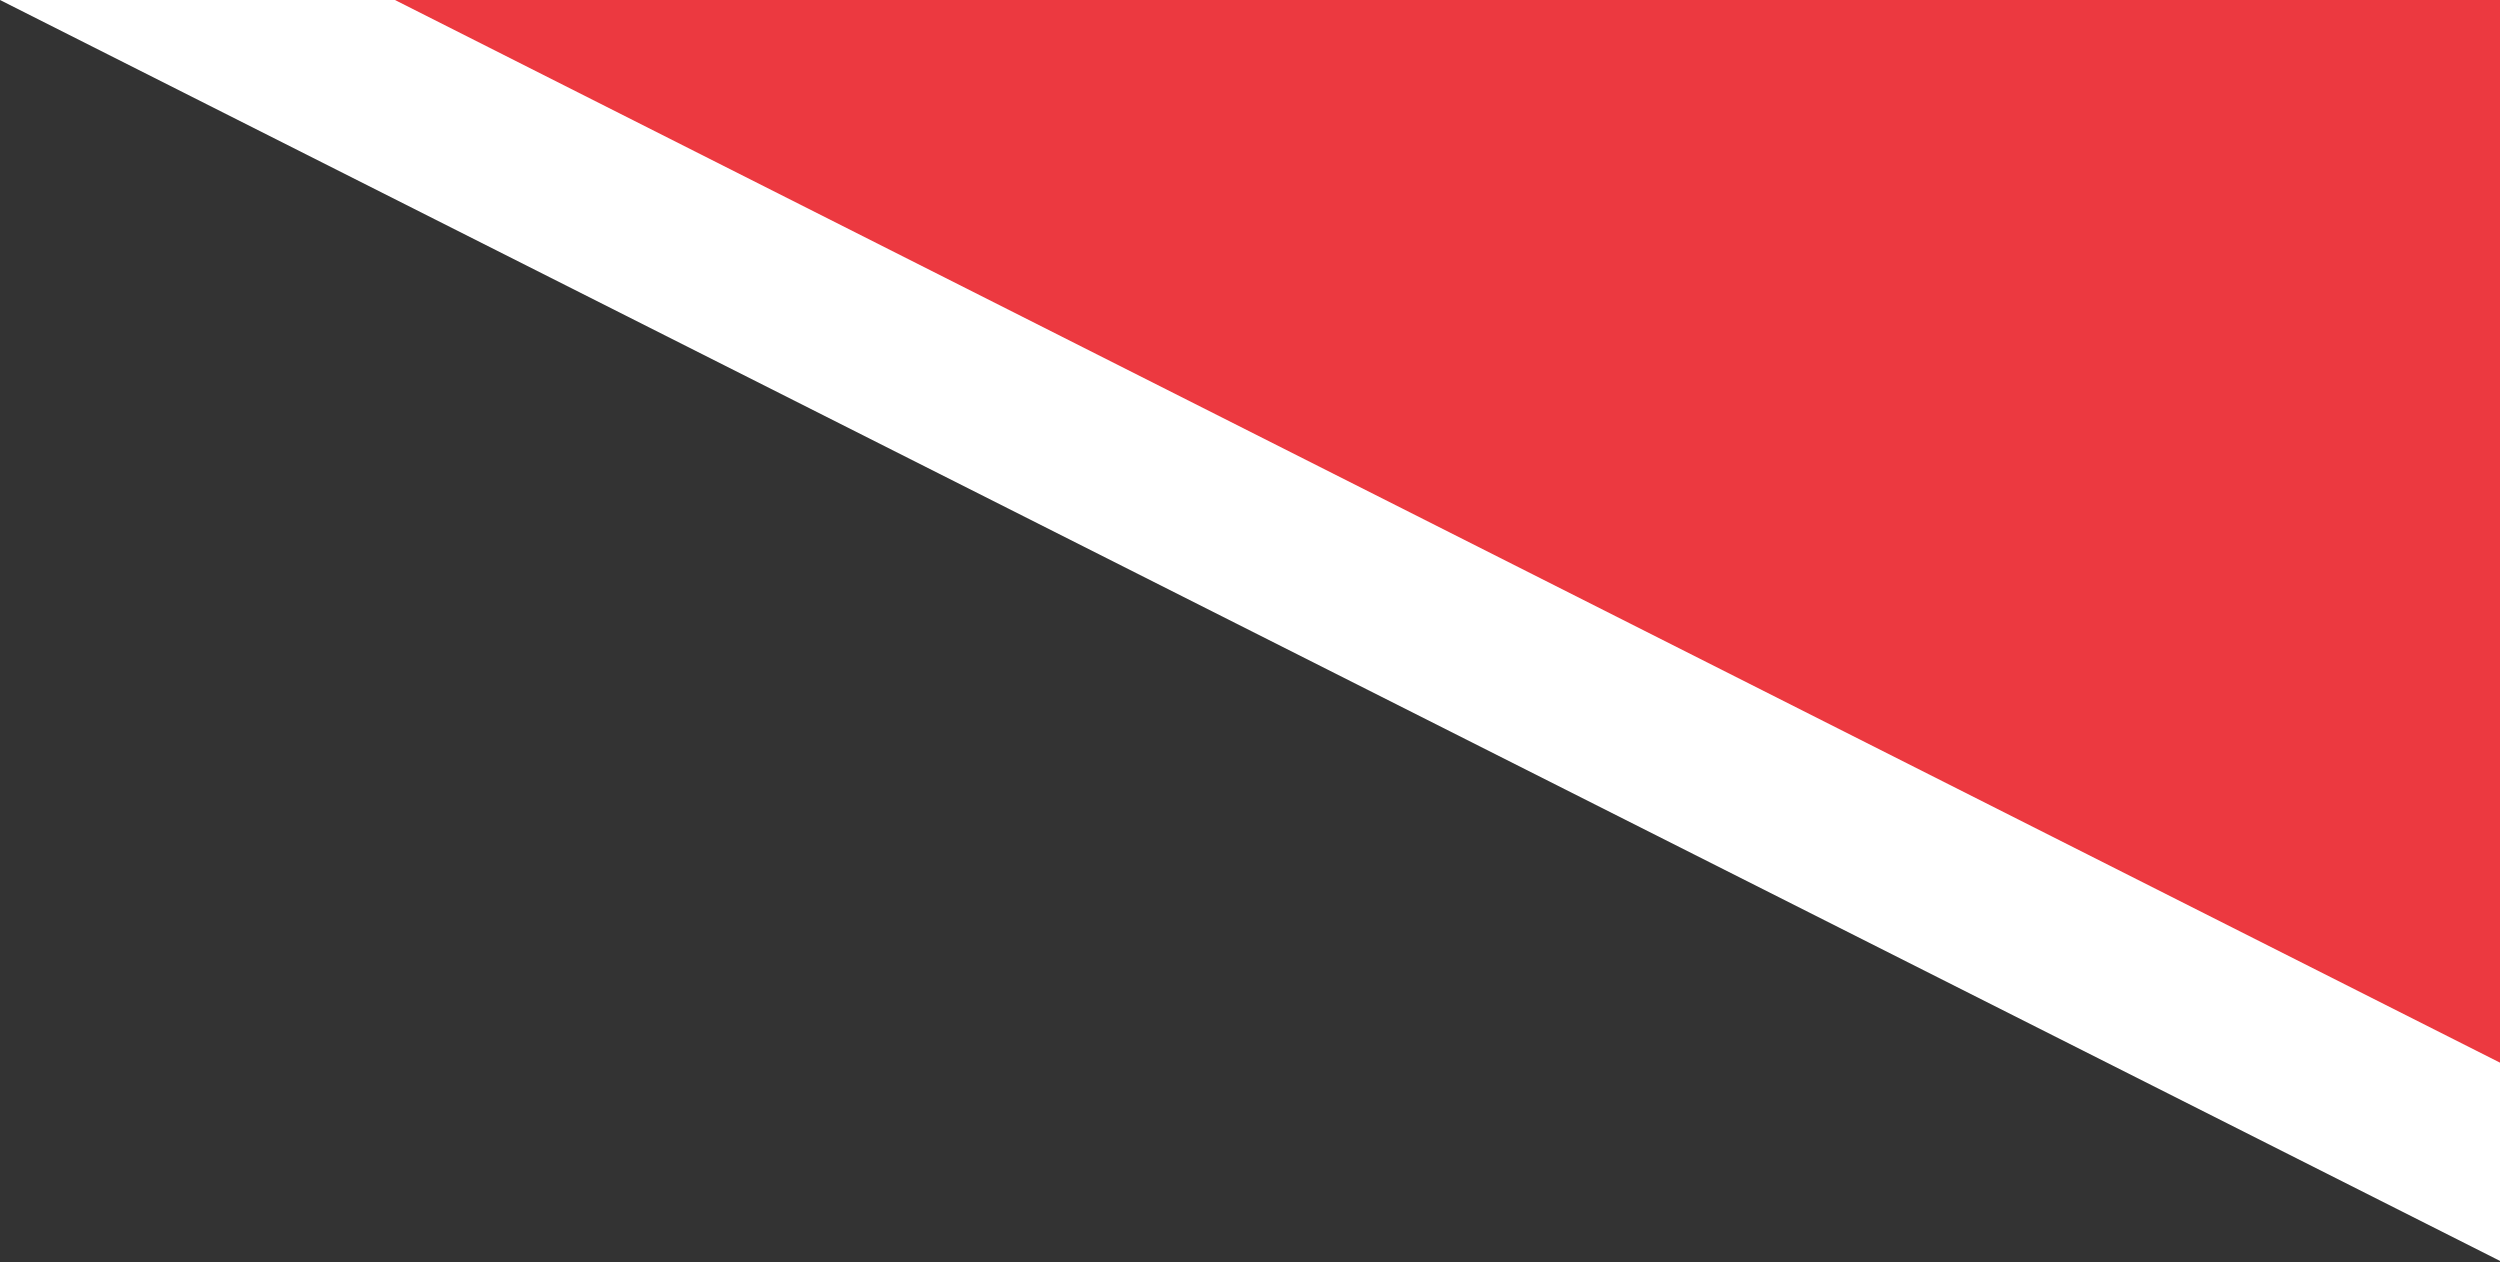
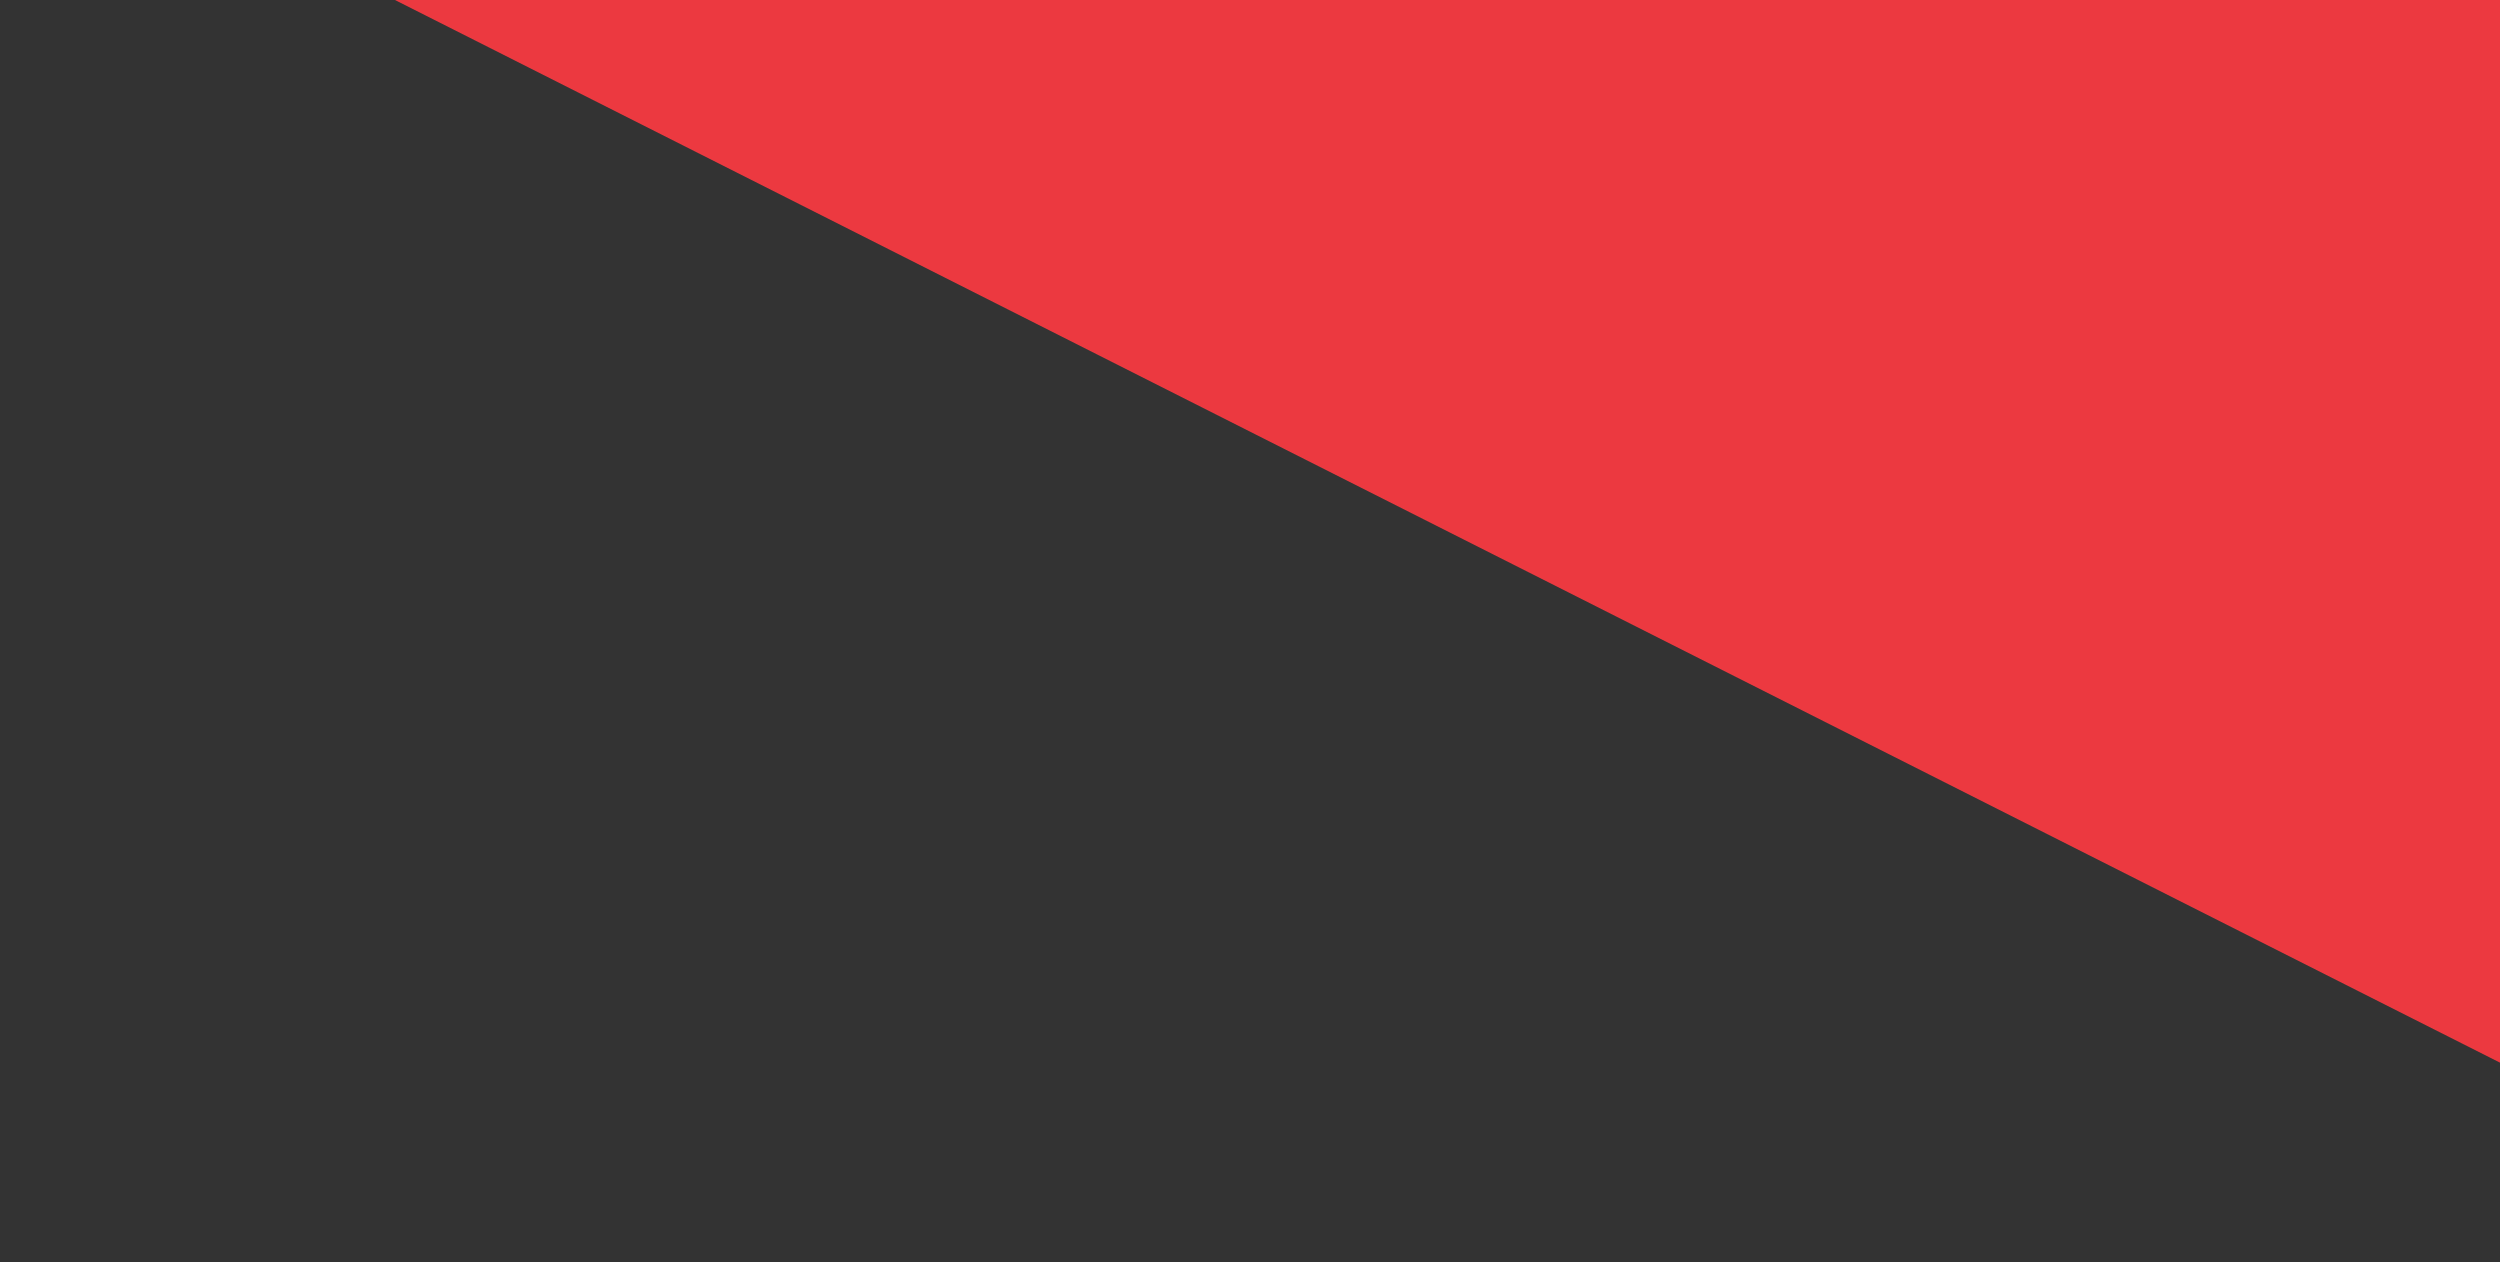
<svg xmlns="http://www.w3.org/2000/svg" id="Ebene_1" data-name="Ebene 1" viewBox="0 0 723 365">
  <rect x="0" y="0" width="723" height="365" fill="#333333" stroke="none" />
  <defs>
    <style>.cls-1{fill:#fff;}.cls-2{fill:#ec3940;}</style>
  </defs>
-   <polygon class="cls-1" points="0 0 723 364.66 723 0 0 0" />
  <polygon class="cls-2" points="723 307.32 723 0 114.22 0 723 307.32" />
</svg>